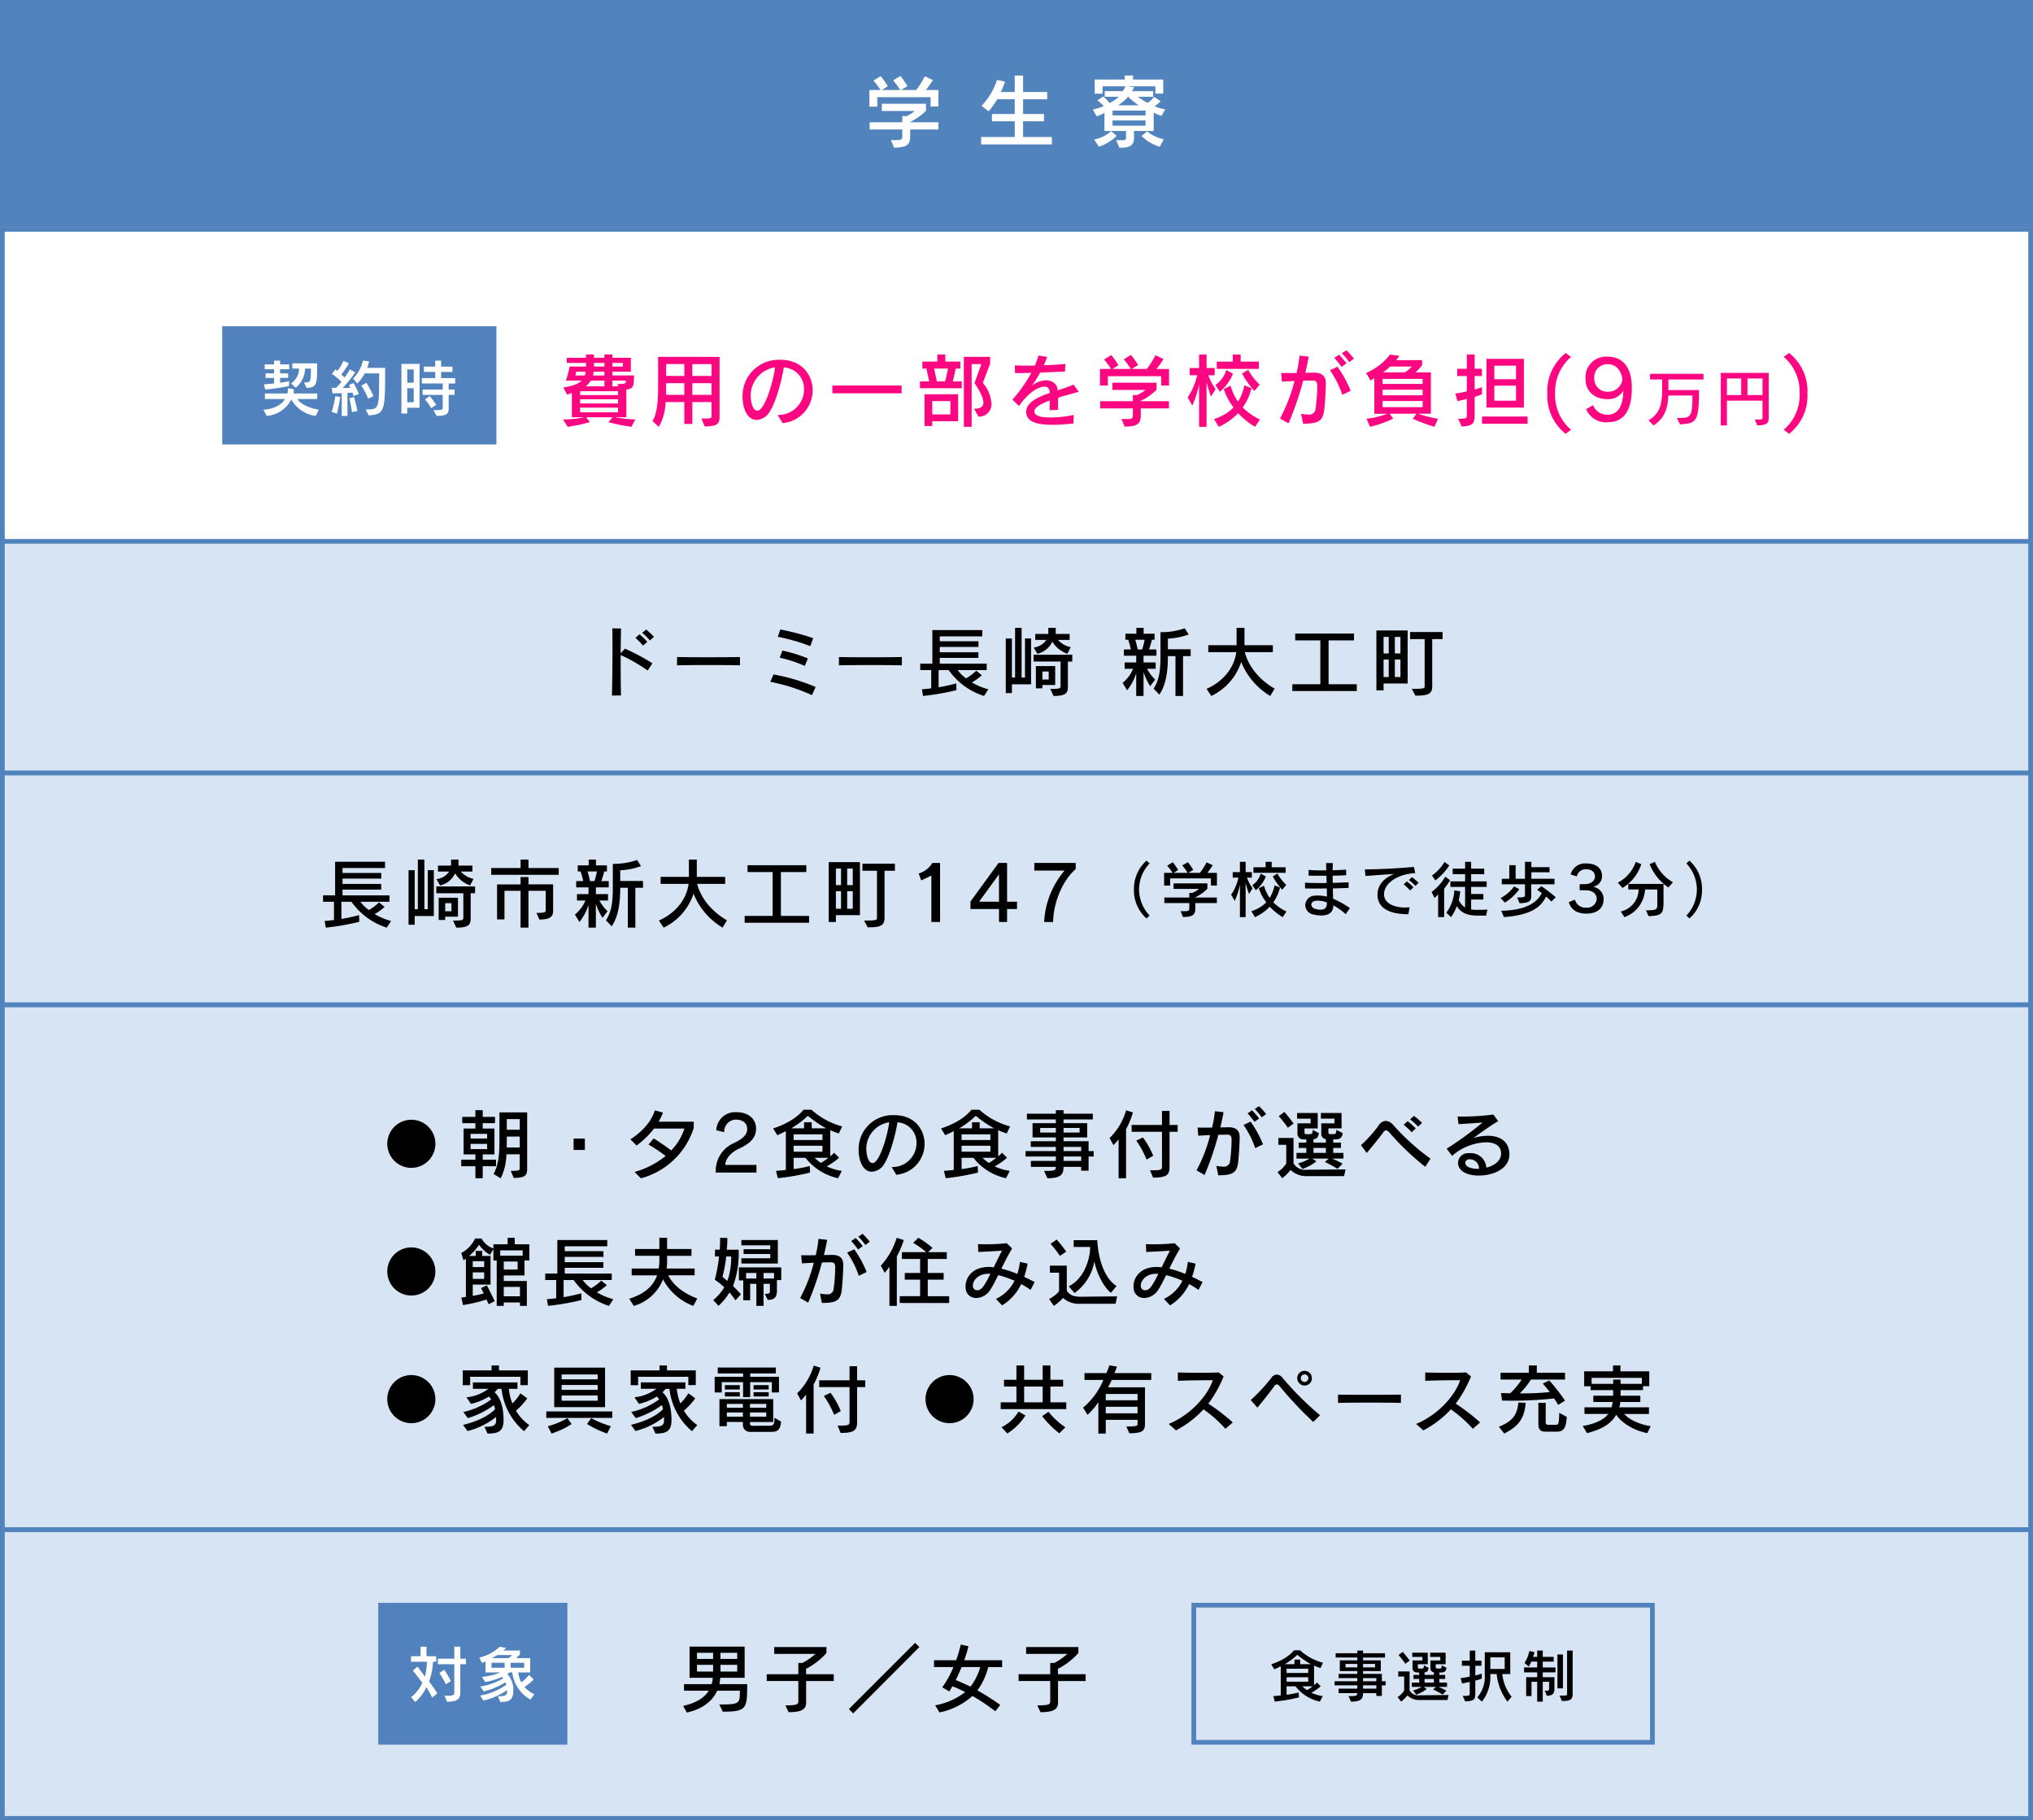
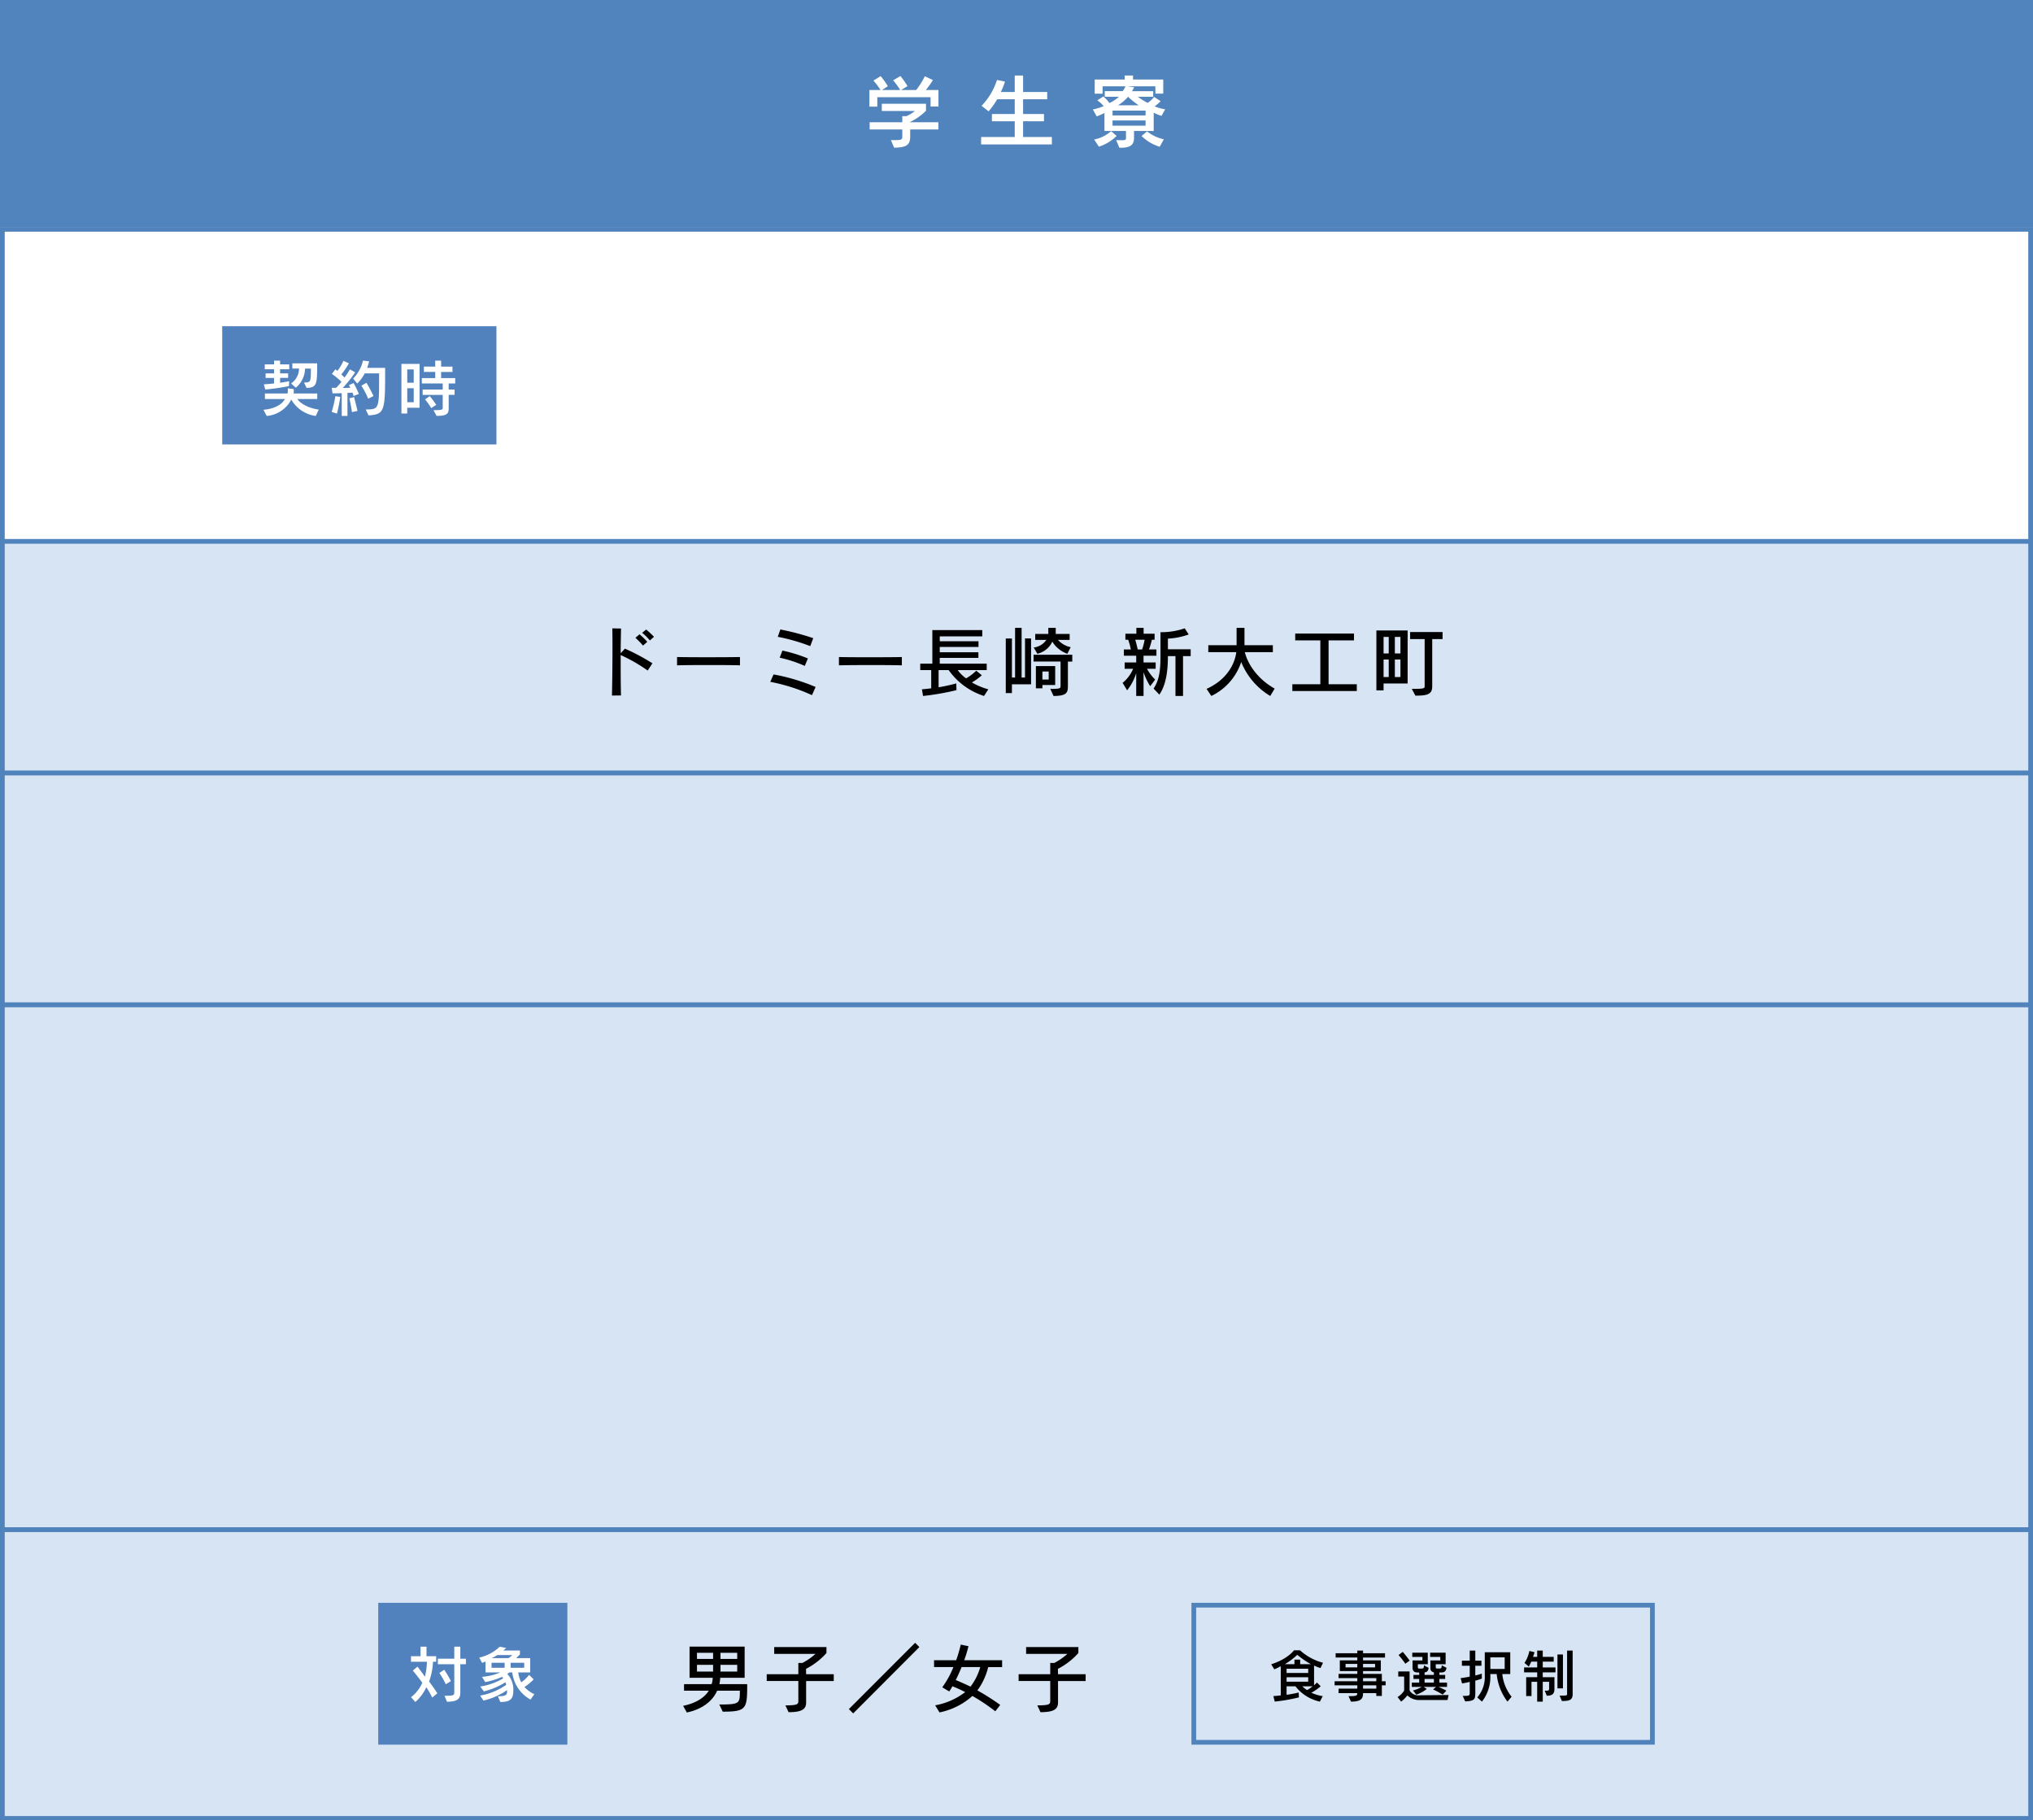
<svg xmlns="http://www.w3.org/2000/svg" width="430" height="385" viewBox="0 0 430 385">
  <rect x="0" y="0" width="430" height="385" fill="#333333" stroke="none" />
  <defs>
    <clipPath id="clip-Gakusei_sp_ol">
      <rect width="430" height="385" />
    </clipPath>
  </defs>
  <g id="Gakusei_sp_ol" clip-path="url(#clip-Gakusei_sp_ol)">
    <rect width="430" height="385" fill="#fff" />
    <g id="グループ_121" data-name="グループ 121">
      <g id="パス_2953" data-name="パス 2953" transform="translate(0 323)" fill="#d7e4f4">
        <path d="M 429.5 61.602 L 0.5 61.602 L 0.5 0.5 L 429.5 0.5 L 429.5 61.602 Z" stroke="none" />
        <path d="M 1 1 L 1 61.102 L 429 61.102 L 429 1 L 1 1 M 0 3.814697265625e-06 L 430 3.814697265625e-06 L 430 62.102 L 0 62.102 L 0 3.814697265625e-06 Z" stroke="none" fill="#5083bc" />
      </g>
      <g id="パス_2952" data-name="パス 2952" transform="translate(0 212)" fill="#d7e4f4">
        <path d="M 429.5 111.515 L 0.5 111.515 L 0.5 0.5 L 429.5 0.5 L 429.5 111.515 Z" stroke="none" />
        <path d="M 1 1 L 1 111.015 L 429 111.015 L 429 1 L 1 1 M 0 -2.288818359375e-05 L 430 -2.288818359375e-05 L 430 112.015 L 0 112.015 L 0 -2.288818359375e-05 Z" stroke="none" fill="#5083bc" />
      </g>
      <g id="パス_2948" data-name="パス 2948" transform="translate(0 48)" fill="#fff">
        <path d="M 429.5 66.756 L 0.5 66.756 L 0.5 0.5 L 429.5 0.5 L 429.5 66.756 Z" stroke="none" />
        <path d="M 1 1 L 1 66.256 L 429 66.256 L 429 1 L 1 1 M 0 7.62939453125e-06 L 430 7.62939453125e-06 L 430 67.256 L 0 67.256 L 0 7.62939453125e-06 Z" stroke="none" fill="#5083bc" />
      </g>
      <path id="パス_3064" data-name="パス 3064" d="M0,0H430V49H0Z" transform="translate(0 -1)" fill="#5183bc" />
      <g id="パス_2949" data-name="パス 2949" transform="translate(0 114)" fill="#d7e4f4">
        <path d="M 429.5 49.5 L 0.5 49.5 L 0.5 0.5 L 429.5 0.5 L 429.5 49.5 Z" stroke="none" />
        <path d="M 1 1 L 1 49 L 429 49 L 429 1 L 1 1 M 0 0 L 430 0 L 430 50 L 0 50 L 0 0 Z" stroke="none" fill="#5083bc" />
      </g>
      <g id="パス_2951" data-name="パス 2951" transform="translate(0 163)" fill="#d7e4f4">
        <path d="M 429.5 49.5 L 0.5 49.5 L 0.5 0.5 L 429.5 0.5 L 429.5 49.5 Z" stroke="none" />
        <path d="M 1 1 L 1 49 L 429 49 L 429 1 L 1 1 M 0 0 L 430 0 L 430 50 L 0 50 L 0 0 Z" stroke="none" fill="#5083bc" />
      </g>
-       <path id="パス_3068" data-name="パス 3068" d="M-50.843.65a8.121,8.121,0,0,1-2.236-5.512,8.071,8.071,0,0,1,2.236-5.525l-.663-.585a7.977,7.977,0,0,0-2.652,6.11,7.9,7.9,0,0,0,2.652,6.11Zm14.235-6.357V-8.385h-2.041A12.9,12.9,0,0,0-37.5-10l-1.313-.611a13.3,13.3,0,0,1-1.391,2.223h-2.457l1.053-.624a14.146,14.146,0,0,0-1.144-1.638l-1.183.7A11.205,11.205,0,0,1-42.8-8.385h-2.951L-44.8-9a14.091,14.091,0,0,0-1.157-1.638l-1.17.728a13.01,13.01,0,0,1,1.144,1.521h-1.794v2.691H-46.5V-7.215h8.619v1.508ZM-36.621-2v-1.17H-41.2v-.039a9.11,9.11,0,0,0,2.574-1.82V-6.162h-7.15v1.17H-40.4a7.024,7.024,0,0,1-1.365.832h-.689v.988h-5.278V-2h5.278v1.2c0,.468-.3.52-1,.52H-44.3l.52,1.235c1.586-.052,2.6-.182,2.6-1.755V-2Zm14.547-6.4v-1.17h-2.951v-1.157H-26.3v1.157h-2.587V-8.4Zm.13,2.561a10.173,10.173,0,0,1-1.859-2.4l-1,.6a14.6,14.6,0,0,0,2,2.821Zm-6.435,1.131A7.374,7.374,0,0,0-26.26-7.618l-1.092-.611A4.386,4.386,0,0,1-29.12-5.785ZM-30.537.975V-6.279a20.158,20.158,0,0,0,.715,2.353l.754-1.2a8.743,8.743,0,0,1-1.183-2.249h1.027v-1.17h-1.313v-2.184h-1.209v2.184h-1.521v1.17h1.2A9.893,9.893,0,0,1-33.6-3.77l.767,1.313a17.851,17.851,0,0,0,1.092-3.419V.975Zm8.632-1.183a9.813,9.813,0,0,1-2.782-1.95,8.79,8.79,0,0,0,1.417-3.12l-1.157-.468a7.439,7.439,0,0,1-1.027,2.652,8.9,8.9,0,0,1-1.2-2.574l-1.1.52a9.776,9.776,0,0,0,1.586,2.99A7.59,7.59,0,0,1-29.328-.286l.754,1.261a9.923,9.923,0,0,0,3.146-2.21A11.848,11.848,0,0,0-22.7.975ZM-8.476-.923a18.929,18.929,0,0,0-3.562-2c-.013-.676-.039-1.417-.052-2.171,1.235-.026,2.392-.065,3.341-.117L-8.762-6.4c-.975.052-2.145.1-3.354.13,0-.52-.013-1.04-.013-1.521,1.027-.013,2.015-.052,2.86-.091l-.013-1.183c-.806.052-1.794.1-2.847.13,0-.559.013-1.079.039-1.521h-1.43c.013.494.026,1.04.026,1.547h-.65c-1.1,0-2.184-.026-3.081-.091l.013,1.209c1.053.013,2.392.013,3.757.013.013.559.039,1.131.052,1.534-.429.013-.858.013-1.287.013-1.209,0-2.353-.026-3.289-.078l.013,1.222c.728.013,1.586.013,2.509.013.676,0,1.378,0,2.08-.013.026.611.039,1.2.039,1.729a7.853,7.853,0,0,0-1.872-.234,5.653,5.653,0,0,0-.663.026,2.074,2.074,0,0,0-2.054,2A2.07,2.07,0,0,0-16.146.429a8,8,0,0,0,1.6.2c1.469,0,2.561-.585,2.561-2.119v-.026A13,13,0,0,1-9.373.351Zm-4.862-1.209a2.828,2.828,0,0,0-.013.325C-13.377-1-13.845-.6-14.69-.6c-.351,0-1.95-.078-1.95-1.079,0-.156.052-.832,1.352-.832A5.746,5.746,0,0,1-13.338-2.132ZM6.045-6.279a12.441,12.441,0,0,0-1.391-1.2l-.663.6A11.684,11.684,0,0,1,5.369-5.629ZM4.966-5.33a12.835,12.835,0,0,0-1.4-1.248l-.676.624A13,13,0,0,1,4.264-4.667ZM4.147-1.105c-.325.026-.65.052-.962.052-1.885,0-4.446-.663-4.446-2.808,0-2.34,2.873-4.277,6.6-4.472L5.057-9.646c-2.678.26-7.423.52-9.815.52H-5.33l.143,1.4c1.521-.117,4.108-.3,6.123-.429-2.236.78-3.588,2.457-3.588,4.342,0,3.874,4.5,4.173,6.539,4.173ZM9.581-6.786a12.09,12.09,0,0,0,2.951-3.172l-1-.741A9.321,9.321,0,0,1,8.879-7.826ZM20.345.65,20.6-.624s-1.261.065-2.054.065A8.482,8.482,0,0,1,17.16-.65V-2.743h2.587v-1.17H17.16V-5.421h3.289v-1.17H17.16V-8.112h2.769v-1.17H17.16v-1.443H15.886v1.443H13.26v1.17h2.626v1.521H12.779v1.17h3.107v4.342a3.5,3.5,0,0,1-1.339-1.547,15.527,15.527,0,0,0,.312-1.846L13.6-4.693A8.528,8.528,0,0,1,11.908.052l1.014.923a10.5,10.5,0,0,0,1.209-2.314C14.95-.1,16.055.65,18.551.65ZM11.453.975V-5.044A14.99,14.99,0,0,0,12.7-6.838l-1.014-.741A10.6,10.6,0,0,1,8.8-4.355l.6,1.261a5.012,5.012,0,0,0,.78-.741V.975ZM34.788-5.967v-1.17H29.9V-8.515h3.848V-9.594H29.9v-1.131H28.548v3.588H26.572V-10.01H25.233v2.873H23.647v1.17h4.9v2.2c0,.494-.078.585-1.651.585l.52,1.222c1.911-.078,2.457-.351,2.457-1.573V-5.967ZM24.3-2.093A10.6,10.6,0,0,0,27.352-4.94l-1.1-.585A8.449,8.449,0,0,1,23.4-3.055ZM35.061-3.224a30.427,30.427,0,0,0-3.055-2.353l-.9.793a9.285,9.285,0,0,1,.988.676C31.265-2.444,29.3-.507,23.53-.364L24.1.962c6.591-.468,8.034-2.678,8.918-4.329a13.531,13.531,0,0,1,1.118,1.053Zm6.318-1.482c1.508,0,2.34.767,2.34,1.846a2.019,2.019,0,0,1-2.262,1.833,2.271,2.271,0,0,1-2.34-1.69l-1.3.507c.4,1.5,1.664,2.444,3.666,2.444,2.444,0,3.692-1.2,3.692-3.042a2.6,2.6,0,0,0-2.288-2.639,2.246,2.246,0,0,0,1.95-2.34c0-1.573-1.274-2.587-3.263-2.587a3.149,3.149,0,0,0-3.367,2.327l1.313.4a1.89,1.89,0,0,1,2-1.495c1.079,0,1.833.559,1.833,1.547,0,.936-.949,1.6-2.145,1.6H40.118v1.287ZM59.852-6.4a8.808,8.808,0,0,1-3.822-4.316l-1.118.494a10.873,10.873,0,0,0,3.965,4.927ZM49.166-5.2a9.079,9.079,0,0,0,3.978-5.018l-1.17-.494a7.744,7.744,0,0,1-3.783,4.394ZM54.678.767c3.029-.078,3.172-.689,3.172-3.2V-6.045H50.4v1.17h2.184a4.83,4.83,0,0,1-3.77,4.654l.767,1.2a6.6,6.6,0,0,0,4.368-5.85h2.587v3.081c0,1.1-.013,1.326-2.392,1.326Zm8.658.481a7.853,7.853,0,0,0,2.652-6.11,7.933,7.933,0,0,0-2.652-6.11l-.65.585a8.12,8.12,0,0,1,2.223,5.525A8.109,8.109,0,0,1,62.686.65Z" transform="translate(294 193)" />
-       <path id="パス_3069" data-name="パス 3069" d="M-65.28-.208a14.077,14.077,0,0,1-3.472-1.456,11.962,11.962,0,0,0,2.1-1.52l-1.184-.96a10.151,10.151,0,0,1-2.144,1.616A7.63,7.63,0,0,1-71.76-4.272h6.144v-1.36h-9.936V-6.848h8.176v-1.2h-8.176v-1.12h8.192v-1.2h-8.192v-1.04h8.992v-1.328H-77.12v7.1h-2.56v1.36h2.32V-.416c-1.088.144-1.968.208-1.968.208l.24,1.408A53.547,53.547,0,0,0-72.016-.032l-.032-1.424a36.359,36.359,0,0,1-3.744.816V-4.272h2.128A14.585,14.585,0,0,0-66.192,1.2ZM-47.856-9.12a4.946,4.946,0,0,1-2.688-1.536h2.464V-11.92h-2.944V-13.2h-1.568v1.28H-55.36v1.264h2.352a3.707,3.707,0,0,1-2.672,1.6l.768,1.328a4.65,4.65,0,0,0,3.168-2.56,6.068,6.068,0,0,0,3.184,2.56ZM-56.24-1.264v-9.7h-1.28V-2.7h-.72V-13.2h-1.376V-2.7h-.672V-10.96h-1.3V.592h1.3V-1.264ZM-51.488,1.2c2.928,0,3.04-.816,3.04-2.176v-5.1h.928V-7.52h-8.192v1.44H-50v5.1c0,.56,0,.688-2.176.688Zm.352-2.32v-4h-4.08v4.7h1.376v-.7Zm-1.376-1.152H-53.84v-1.7h1.328Zm22.688-7.7v-1.44h-6.4V-13.2h-1.664v1.792H-44.1v1.44Zm-4.1,9.456c2.5,0,2.912-.72,2.912-1.936v-5.5h-5.216V-9.5h-1.664v1.552h-4.976V-.544H-41.3V-6.592h3.408V1.2h1.664V-6.592h3.648v3.984c0,.56-.032.688-1.952.688ZM-21.968,1.2V-3.824A13.723,13.723,0,0,0-20.56-.864L-19.5-2.272a8.933,8.933,0,0,1-1.728-2.272h1.824V-5.888h-2.56V-7.312h2.72V-8.64h-1.568a17.322,17.322,0,0,0,.608-2.048h.576v-1.28h-2.32V-13.2h-1.536v1.232h-2.32v1.28h.592a14.276,14.276,0,0,1,.56,2.048h-1.472v1.328h2.608v1.424h-2.448v1.344h1.792A7.635,7.635,0,0,1-26.4-1.568L-25.44,0a11.191,11.191,0,0,0,1.92-3.616V1.2Zm8.352,0V-7.232H-12v-1.44h-4.816v-2.256a15.238,15.238,0,0,0,4.4-.88l-.848-1.3a15.056,15.056,0,0,1-5.12.816v4.752c0,3.184-.192,5.232-1.456,7.184L-18.624.912c1.392-2.016,1.808-4.9,1.808-8.144h1.6V1.2ZM-23.2-8.64c-.16-.736-.368-1.584-.528-2.048h1.984a13.866,13.866,0,0,1-.528,2.048ZM5.76-.352c-5.44-3.12-6.3-7.712-6.3-7.712h5.92V-9.536h-6V-13.2H-2.288v3.664H-8.272v1.472h5.92C-2.64-5.712-4.224-2.288-8.64-.3l1.008,1.5a12.193,12.193,0,0,0,6.32-7.184A14.805,14.805,0,0,0,4.832,1.2ZM23.136.16V-1.28H17.168v-9.28h5.376V-12H10.112v1.44h5.312v9.28H9.5V.16Zm10.752-1.6V-12.656H27.28V.016H28.8V-1.44Zm1.648,2.576c2.48-.016,3.552-.24,3.552-1.968v-10H41.28V-12.32H34.416v1.488h3.072v10c0,.448-.208.528-2.72.528ZM32.368-7.792H31.184v-3.5h1.184Zm-2.48,0H28.8v-3.5h1.088ZM32.368-2.8H31.184V-6.512h1.184Zm-2.48,0H28.8V-6.512h1.088ZM50.832,0V-12.48H49.2a5.018,5.018,0,0,1-2.88,2.224l.528,1.472,2.144-1.024V0ZM65.008,0V-2.736h2.1V-4.288h-2.1V-12.48H63.2L57.264-4.32v1.584H63.3V0ZM63.3-4.288H59.088L63.3-10.08Zm11.44,4.3c.032-3.376,1.52-8.3,4.784-11.216v-1.28H70.768v1.616h6.4A18.07,18.07,0,0,0,72.848.016Z" transform="translate(148 195)" />
      <path id="パス_3071" data-name="パス 3071" d="M-76.68-11.312a16.838,16.838,0,0,0-1.648-1.536l-.848.688a12.006,12.006,0,0,1,1.632,1.616Zm-1.408,1.056a15.418,15.418,0,0,0-1.648-1.584l-.864.736A17.206,17.206,0,0,1-79-9.456ZM-83.656,1.088C-83.7-.592-83.72-2.944-83.72-5.3v-2.16a34.947,34.947,0,0,1,5.712,3.28L-77-5.712a45.033,45.033,0,0,0-5.824-3.1l-.9.976c.016-2.032.048-3.9.08-5.232l-1.84-.032c.016,1.024.032,2.352.032,3.808,0,3.5-.048,7.776-.112,10.4ZM-58.488-7.04c-1.12.032-4.144.048-7.1.048-2.576,0-5.072-.016-6.208-.048v1.76c1.472-.048,4.1-.064,6.7-.064s5.2.016,6.608.064Zm15.5-3.984a53.239,53.239,0,0,0-6.96-1.84l-.544,1.552a40.347,40.347,0,0,1,6.864,1.968ZM-44.12-6.736A31.386,31.386,0,0,0-49.512-8.4l-.576,1.5a27.759,27.759,0,0,1,5.312,1.744ZM-42.488-.7a41.829,41.829,0,0,0-8.9-2.656l-.688,1.568a38.465,38.465,0,0,1,8.816,2.816Zm18.24-6.336c-1.12.032-4.144.048-7.1.048-2.576,0-5.072-.016-6.208-.048v1.76c1.472-.048,4.1-.064,6.7-.064s5.2.016,6.608.064ZM-5.96-.208A14.076,14.076,0,0,1-9.432-1.664a11.962,11.962,0,0,0,2.1-1.52l-1.184-.96a10.151,10.151,0,0,1-2.144,1.616A7.63,7.63,0,0,1-12.44-4.272H-6.3v-1.36h-9.936V-6.848h8.176v-1.2h-8.176v-1.12H-8.04v-1.2h-8.192v-1.04H-7.24v-1.328H-17.8v7.1h-2.56v1.36h2.32V-.416c-1.088.144-1.968.208-1.968.208l.24,1.408A53.547,53.547,0,0,0-12.7-.032l-.032-1.424a36.359,36.359,0,0,1-3.744.816V-4.272h2.128A14.585,14.585,0,0,0-6.872,1.2ZM11.464-9.12a4.946,4.946,0,0,1-2.688-1.536H11.24V-11.92H8.3V-13.2H6.728v1.28H3.96v1.264H6.312a3.707,3.707,0,0,1-2.672,1.6l.768,1.328a4.65,4.65,0,0,0,3.168-2.56,6.068,6.068,0,0,0,3.184,2.56ZM3.08-1.264v-9.7H1.8V-2.7H1.08V-13.2H-.3V-2.7H-.968V-10.96h-1.3V.592h1.3V-1.264ZM7.832,1.2c2.928,0,3.04-.816,3.04-2.176v-5.1H11.8V-7.52H3.608v1.44H9.32v5.1c0,.56,0,.688-2.176.688Zm.352-2.32v-4H4.1v4.7H5.48v-.7ZM6.808-2.272H5.48v-1.7H6.808ZM26.872,1.2V-3.824A13.723,13.723,0,0,0,28.28-.864l1.056-1.408a8.933,8.933,0,0,1-1.728-2.272h1.824V-5.888h-2.56V-7.312h2.72V-8.64H28.024a17.322,17.322,0,0,0,.608-2.048h.576v-1.28h-2.32V-13.2H25.352v1.232h-2.32v1.28h.592a14.276,14.276,0,0,1,.56,2.048H22.712v1.328H25.32v1.424H22.872v1.344h1.792A7.635,7.635,0,0,1,22.44-1.568L23.4,0a11.191,11.191,0,0,0,1.92-3.616V1.2Zm8.352,0V-7.232H36.84v-1.44H32.024v-2.256a15.238,15.238,0,0,0,4.4-.88l-.848-1.3a15.056,15.056,0,0,1-5.12.816v4.752c0,3.184-.192,5.232-1.456,7.184L30.216.912c1.392-2.016,1.808-4.9,1.808-8.144h1.6V1.2ZM25.64-8.64c-.16-.736-.368-1.584-.528-2.048H27.1a13.866,13.866,0,0,1-.528,2.048ZM54.6-.352c-5.44-3.12-6.3-7.712-6.3-7.712h5.92V-9.536h-6V-13.2H46.552v3.664H40.568v1.472h5.92C46.2-5.712,44.616-2.288,40.2-.3l1.008,1.5a12.193,12.193,0,0,0,6.32-7.184A14.805,14.805,0,0,0,53.672,1.2ZM71.976.16V-1.28H66.008v-9.28h5.376V-12H58.952v1.44h5.312v9.28h-5.92V.16Zm10.752-1.6V-12.656H76.12V.016h1.52V-1.44Zm1.648,2.576c2.48-.016,3.552-.24,3.552-1.968v-10H90.12V-12.32H83.256v1.488h3.072v10c0,.448-.208.528-2.72.528ZM81.208-7.792H80.024v-3.5h1.184Zm-2.48,0H77.64v-3.5h1.088ZM81.208-2.8H80.024V-6.512h1.184Zm-2.48,0H77.64V-6.512h1.088Z" transform="translate(215 146)" />
      <path id="パス_3065" data-name="パス 3065" d="M0,0H58V25H0Z" transform="translate(47 69)" fill="#5182bd" />
      <path id="パス_3066" data-name="パス 3066" d="M-14.846-6.383c-.65.156-1.287.247-1.911.338V-7.072h1.7v-.962h-1.7V-8.9h1.937V-9.932h-1.937v-.793h-1.274v.793h-1.976V-8.9h1.976v.871h-1.794v.962h1.794V-5.9c-1.261.143-2.158.182-2.158.182l.286,1.105a46.171,46.171,0,0,0,5.018-.728Zm3.692,1.43c2.132-.065,2.236-.793,2.236-4.654v-.546H-14.17v1.105h1.417A3.769,3.769,0,0,1-14.443-5.9l1.014.9a5.4,5.4,0,0,0,1.95-4.043h1.235c0,2.886-.039,2.925-1.456,2.951ZM-8.58-.364c-2.561-.377-4.095-1.521-4.511-2.236H-8.9V-3.77H-13.9a2.636,2.636,0,0,0,.039-.546c0-.221-.013-.39-.013-.39l-1.261-.169a2.619,2.619,0,0,1,.026.39,2.912,2.912,0,0,1-.091.715h-4.771V-2.6h4.238C-16.3-1.547-17.862-.507-20.28-.338l.689,1.313a6.43,6.43,0,0,0,5.2-3.471A7.027,7.027,0,0,0-9.217.975ZM1.95.858C5.447.624,5.46-.052,5.46-9.2h-3.8a12.514,12.514,0,0,0,.416-1.378L.767-10.725a7.709,7.709,0,0,1-2.08,3.783l.858,1.066a8.232,8.232,0,0,0,1.6-2.158H4.186V-7.1c0,6.7-.065,6.656-2.834,6.708ZM-2.509.975V-3.9c.325-.013.819-.039,1.066-.065a4.918,4.918,0,0,1,.221.728L-.1-3.679a22.258,22.258,0,0,0-1.105-2.3l-1,.429s.2.338.3.559c-.351.026-1.222.052-1.612.052A25.626,25.626,0,0,0-.871-8.255L-2-8.879A13.958,13.958,0,0,1-3.133-7.15c-.182-.195-.429-.429-.676-.65A18.214,18.214,0,0,0-2.2-10.153l-1.157-.533A10.267,10.267,0,0,1-4.641-8.554c-.13-.117-.273-.221-.416-.338l-.741.975A15.3,15.3,0,0,1-3.77-6.24c-.351.429-.728.845-1.144,1.274-.559,0-.923-.013-.923-.013l.169,1.17s.9,0,1.95-.026V.975ZM3-3.237A27.6,27.6,0,0,0,1.508-6.032l-1.079.6A15.521,15.521,0,0,1,1.872-2.665ZM-.377-.091S-.7-1.43-1.105-3.016l-1,.26C-1.755-1.3-1.56.169-1.56.169ZM-4.732.481a30.589,30.589,0,0,0,.7-3.536L-5.07-3.2A23.033,23.033,0,0,1-5.85.117ZM16.341.962c2.145,0,2.561-.429,2.561-1.6V-3.484H20.15V-4.615H18.9V-5.9H20.28V-7.033H17.3v-1.3h2.4V-9.464H17.3v-1.261H16.055v1.261H13.65v1.131h2.405v1.3H13.221V-5.9h4.42v1.287H13.39v1.131h4.251V-.676c0,.325-.26.429-1.95.429ZM12.74-.754v-9.282H8.905V.455H10.14V-.754Zm3.536-.624a19.745,19.745,0,0,0-1.391-1.846l-.988.7A12.814,12.814,0,0,1,15.21-.676Zm-4.771-4.68H10.14V-8.866h1.365Zm0,4.134H10.14V-4.888h1.365Z" transform="translate(76 87)" fill="#fff" />
-       <path id="パス_3067" data-name="パス 3067" d="M-116.6-.272a34.246,34.246,0,0,1-4.369-.476h2.448V-6.63c1.326-.136,1.615-.374,1.615-2.958h-4.573v-.8h3.91v-2.941h-3.91v-.7h-1.683v.7h-2.21v-.7h-1.683v.7h-4.063v1.088h4.08v.765h-3.485a17.771,17.771,0,0,1-.8,2.975h3.366c-.629.612-1.751,1.122-3.876,1.462l.765,1.513c.323-.1.663-.221,1.02-.374V-.748h2.6a20.144,20.144,0,0,1-4.454.459l.969,1.564a32.93,32.93,0,0,0,4.709-1l-.816-1.02h5.627l-.9,1.037a42.258,42.258,0,0,0,4.828.986Zm-2.652-11.2h-2.227v-.765h2.227Zm-3.91,0h-2.21v-.765h2.21Zm0,1.887h-2.414a3.641,3.641,0,0,0,.119-.8h2.295Zm-3.978-.8a2.565,2.565,0,0,1-.187.8h-1.989a7.43,7.43,0,0,0,.2-.8Zm8.551,1.955c0,.459-.051.663-1.853.663l.272.476h-1.309V-8.5h2.89Zm-4.573,1.139h-3.961A4.2,4.2,0,0,0-126.035-8.5h2.873Zm2.89,1.853H-128.3v-.816h8.024Zm0,1.768H-128.3v-.884h8.024Zm0,1.87H-128.3v-.986h8.024Zm18.309,2.992c2.805,0,3.162-.68,3.162-2.057V-13.515l-13.005-.017V-7.31c0,1.955-.034,5.644-1.19,7.361l1.343,1.241a11.6,11.6,0,0,0,1.445-5.253h3.944V.663h1.7V-3.961h4.063V-.935c0,.272-.051.459-1.326.459-.221,0-.493,0-.816-.017Zm-4.3-10.676h-3.842V-12h3.842Zm5.763,0h-4.063v-2.5h4.063Zm0,3.995h-4.063V-7.956h4.063Zm-5.763,0h-3.859c0-.8.017-2.465.017-2.465h3.842ZM-85.473.493a6.969,6.969,0,0,0,6.358-6.936c0-3.281-2.3-6.46-6.817-6.46h-.323a7.627,7.627,0,0,0-7.684,7.888c0,2.091.833,4.828,2.992,4.828a3.426,3.426,0,0,0,2.72-1.7c1.258-1.87,2.55-6.426,3.009-9.4a4.54,4.54,0,0,1,4.284,4.641,5.41,5.41,0,0,1-5.593,5.406Zm-1.6-11.8c-.34,2.839-2.142,9.163-3.74,9.163-1.241,0-1.411-2.771-1.411-3.06A6.056,6.056,0,0,1-87.071-11.305ZM-60.3-5.814V-7.463H-74.95v1.649ZM-47.58-6.885V-8.33h-1.887c.255-1.02.493-2.125.595-2.72h1v-1.479h-3.179v-1.5h-1.683v1.5H-55.91v1.479h.85l.6,2.72H-56.42v1.445Zm2.091,8.16v-13.26h2.057l-1.445,4.012c1.36,2.023,1.87,3.3,1.87,4.114,0,1.088-.918,1.309-1.972,1.309l.935,1.666a2.606,2.606,0,0,0,2.737-2.8,7.418,7.418,0,0,0-1.819-4.352l1.547-4.029v-1.462h-5.559V1.275ZM-48.345.1V-5.61h-7.106V1.105h1.632V.1ZM-52.833-8.33l-.6-2.72H-50.5a26.06,26.06,0,0,1-.612,2.72Zm2.856,6.987h-3.842V-4.165h3.842Zm26.095.1A24.29,24.29,0,0,1-28.829-.7c-.9,0-3.4-.034-3.4-1.258,0-.884,1.394-1.649,3.264-2.329-.017.68-.017,1.326-.017,2.057l1.8-.085c-.034-.986-.034-1.836-.034-2.567,1.462-.459,3.009-.867,4.386-1.258l-1.105-1.5c-1.037.442-2.21.816-3.366,1.19a2.054,2.054,0,0,0-1.173-1.836A3.116,3.116,0,0,0-29.8-8.568a5.2,5.2,0,0,0-2.924,1.122A24.728,24.728,0,0,0-30.988-10.2c1.87-.068,3.638-.153,5.253-.221l.085-1.615c-1.173.136-2.89.238-4.573.289.289-.629.527-1.241.714-1.768l-1.853-.289a15.884,15.884,0,0,1-.748,2.125c-.544,0-1.071.017-1.581.017-1.02,0-1.938-.017-2.669-.068l.051,1.649c1.156,0,2.448-.034,3.451-.068A30.663,30.663,0,0,1-36.87-4.471l1.411,1.343c2.023-2.958,4.182-4.1,5.372-4.1.867,0,1.088.612,1.139,1.326-2.72.952-5,2.057-5,4.012,0,1.581,1.207,2.737,5.559,2.737,1.5,0,3.06-.136,4.437-.272ZM-3.737-7.463v-3.5H-6.406a16.872,16.872,0,0,0,1.5-2.108l-1.717-.8a17.391,17.391,0,0,1-1.819,2.907h-3.213l1.377-.816a18.5,18.5,0,0,0-1.5-2.142l-1.547.918a14.653,14.653,0,0,1,1.5,2.04h-3.859l1.241-.8a18.427,18.427,0,0,0-1.513-2.142l-1.53.952a17.014,17.014,0,0,1,1.5,1.989H-18.34v3.519h1.666V-9.435H-5.4v1.972Zm-.017,4.845v-1.53H-9.738V-4.2a11.914,11.914,0,0,0,3.366-2.38V-8.058h-9.35v1.53H-8.7A9.185,9.185,0,0,1-10.486-5.44h-.9v1.292h-6.9v1.53h6.9v1.564c0,.612-.391.68-1.309.68h-1.1l.68,1.615c2.074-.068,3.4-.238,3.4-2.295V-2.618Zm19.023-8.364v-1.53H11.41v-1.513H9.744v1.513H6.361v1.53Zm.17,3.349a13.3,13.3,0,0,1-2.431-3.145L11.7-10a19.093,19.093,0,0,0,2.618,3.689ZM7.024-6.154A9.643,9.643,0,0,0,9.795-9.962l-1.428-.8a5.735,5.735,0,0,1-2.312,3.2ZM4.2,1.275V-8.211a26.361,26.361,0,0,0,.935,3.077L6.123-6.7A11.433,11.433,0,0,1,4.576-9.639H5.919v-1.53H4.2v-2.856H2.621v2.856H.632v1.53H2.2A12.937,12.937,0,0,1,.19-4.93l1,1.717A23.343,23.343,0,0,0,2.621-7.684V1.275ZM15.49-.272a12.833,12.833,0,0,1-3.638-2.55A11.494,11.494,0,0,0,13.7-6.9l-1.513-.612a9.727,9.727,0,0,1-1.343,3.468A11.644,11.644,0,0,1,9.285-7.412l-1.445.68a12.783,12.783,0,0,0,2.074,3.91A9.925,9.925,0,0,1,5.783-.374l.986,1.649a12.976,12.976,0,0,0,4.114-2.89,15.494,15.494,0,0,0,3.57,2.89ZM35.38-13.141a17.41,17.41,0,0,0-1.6-1.785l-.969.646a14.211,14.211,0,0,1,1.581,1.87Zm-1.581.986a16.49,16.49,0,0,0-1.6-1.836l-.986.7a18.041,18.041,0,0,1,1.547,1.9Zm.884,5.814a25.081,25.081,0,0,0-2.788-5.1l-1.6.748a20.473,20.473,0,0,1,2.618,5.2ZM24.619.612c3.23,0,4.182-.544,4.471-2.924.119-1.037.34-3.927.34-5.661,0-1.7-1.071-2.21-2.5-2.21h-.068c-.442.017-1.071.017-1.785.034.306-1.224.561-2.4.731-3.417l-1.938-.221a30.829,30.829,0,0,1-.629,3.672c-.714.017-1.411.017-2.057.017-.459,0-.867,0-1.207-.017l.153,1.836c.8-.051,1.751-.1,2.669-.136A34.441,34.441,0,0,1,19.74-.493l1.8,1.037a65.379,65.379,0,0,0,3.094-9.027c.833-.017,1.513-.034,1.853-.034.765,0,1.088.153,1.122,1.037v.323a35.062,35.062,0,0,1-.34,4.505,1.338,1.338,0,0,1-1.547,1.326,11.573,11.573,0,0,1-1.53-.153ZM53.145-.408a29.088,29.088,0,0,1-4.2-1.088h2.7v-8.755H48.4a15.177,15.177,0,0,0,1.394-1.5v-1.071H44.305a9.767,9.767,0,0,0,.68-.918L43-14.008a12.621,12.621,0,0,1-5.066,3.893l.952,1.6s.323-.17.8-.476v7.5h2.737A17.267,17.267,0,0,1,38.032-.442l.748,1.717a24.3,24.3,0,0,0,4.9-1.734L42.911-1.5h5.712L47.807-.442A38.586,38.586,0,0,0,52.4,1.275ZM47.6-11.475a7.143,7.143,0,0,1-1.428,1.224H41.551a14.11,14.11,0,0,0,1.479-1.224ZM49.9-7.8H41.432V-8.857H49.9Zm0,2.4H41.432V-6.579H49.9Zm0,2.516H41.432V-4.182H49.9Zm21.42.085v-10.3H63.4v10.3ZM58.16,1.207C60.744,1.071,60.9.459,60.9-1.411V-5.049a11.759,11.759,0,0,0,1.564-.578v-1.5a11.751,11.751,0,0,1-1.564.51V-9.469h1.547V-11H60.9v-3.026H59.248V-11h-2.04v1.53h2.04v3.247c-.714.17-1.5.323-2.431.459l.442,1.6c.765-.153,1.394-.306,1.989-.459V-1.36c0,.867-.034.918-1.836.918ZM72.1.629V-.9H62.461V.629ZM69.652-8.789h-4.59v-2.873h4.59Zm0,4.539h-4.59V-7.429h4.59ZM81.3,1.887A9.517,9.517,0,0,1,77.931-5.78v-.068A9.68,9.68,0,0,1,81.3-13.515l-1.139-.816A10.212,10.212,0,0,0,76.282-5.78a10.18,10.18,0,0,0,3.876,8.534Zm3.179-4.352A4.549,4.549,0,0,0,89.032.306c3.043,0,5.117-1.955,5.117-7.225,0-4.726-2.176-6.647-5.117-6.647a4.35,4.35,0,0,0-4.675,4.692c0,2.975,2.278,4.3,4.607,4.3a3.617,3.617,0,0,0,3.383-1.819c-.051,3.655-1.36,5.1-3.315,5.1a3.143,3.143,0,0,1-3.077-2.023ZM92.16-8.687A3.021,3.021,0,0,1,89.1-6.154a2.723,2.723,0,0,1-2.89-2.822,2.744,2.744,0,0,1,2.856-2.992C90.6-11.968,91.922-10.863,92.16-8.687ZM104.344.754c3.406-.195,4.017-.507,4.017-7.254h-6.474V-8.736h7.423v-1.2H98v1.2h2.561v2.21c0,2.756-.377,4.992-2.886,6.409L98.741.975c2.444-1.508,3.042-3.913,3.12-6.331h5.109c0,4.706-.4,4.758-3.12,4.758h-.182Zm16.328.208c1.872,0,2.431-.377,2.431-1.573v-9.516h-10.14V.975h1.3V-4.264h7.527V-.611c0,.325-.143.338-1.638.338Zm1.118-6.4h-3.185V-8.957h3.185Zm-4.511,0h-3.016V-8.957h3.016Zm10.133,8.188a10.18,10.18,0,0,0,3.876-8.534,10.212,10.212,0,0,0-3.876-8.551l-1.139.816a9.68,9.68,0,0,1,3.366,7.667v.068a9.517,9.517,0,0,1-3.366,7.667Z" transform="translate(251 89)" fill="#fd0681" />
-       <path id="パス_3070" data-name="パス 3070" d="M8-11.168A5.1,5.1,0,0,0,2.912-6.08,5.1,5.1,0,0,0,8-.992,5.1,5.1,0,0,0,13.088-6.08,5.08,5.08,0,0,0,8-11.168ZM25.92-1.344V-2.72H23.1V-3.84h2.48V-9.312H23.1v-1.136H25.7v-1.328H23.1V-13.2H21.552v1.424H18.768v1.328h2.784v1.136h-2.5V-3.84h2.5v1.12H18.56v1.376h2.992V1.2H23.1V-1.344Zm3.744,2.48C32.08,1.088,32.5.672,32.5-.832v-11.9H26.64v5.648c0,2.112,0,5.184-1.248,7.376l1.5.928a11.692,11.692,0,0,0,1.216-5.088h2.816v2.736c0,.7-.016.768-1.9.768ZM30.928-9.056H28.192V-11.3h2.736ZM24.032-7.2h-3.5v-.992h3.5Zm6.9,1.888H28.176c.016-.9.016-2.3.016-2.3h2.736Zm-6.9.352h-3.5v-1.1h3.5ZM44.7-4.784v-2.4H42.32v2.4Zm11.856,6A16.056,16.056,0,0,0,67.728-9.424v-1.328H60.3a11.4,11.4,0,0,0,.928-1.936L59.5-13.152c-1.1,3.728-5.168,6.128-5.168,6.128l1.312,1.3a17.75,17.75,0,0,0,3.68-3.584H65.76a11.854,11.854,0,0,1-2.784,4.624c-1.68-1.264-3.712-2.544-3.712-2.544l-1.1,1.3A37.5,37.5,0,0,1,61.792-3.52,17.972,17.972,0,0,1,55.216-.128ZM80.992,0V-1.616H74.4c.064-1.376,1.264-2.688,2.912-3.44,2.576-1.184,3.6-2.464,3.6-4.224,0-2.016-1.52-3.488-4.192-3.488A3.978,3.978,0,0,0,72.5-8.944l1.68.4A2.52,2.52,0,0,1,76.624-11.2c1.552,0,2.416.8,2.416,2,0,1.072-.768,2-2.8,2.96A6.4,6.4,0,0,0,72.4-.848L72.384,0ZM99.056-.352a11.494,11.494,0,0,1-3.2-.96A13.936,13.936,0,0,0,98.48-3.136L97.424-4.192a7.277,7.277,0,0,1-.816.768V-8.976a12.435,12.435,0,0,0,1.808.7l.72-1.488a15.623,15.623,0,0,1-6.5-3.52h-1.7s-1.616,2.4-6.416,3.952L85.392-7.9a18.586,18.586,0,0,0,1.824-.864V-.56c-1.2.16-2.08.192-2.08.192l.384,1.552A47.478,47.478,0,0,0,92.336,0l-.064-1.376a28.73,28.73,0,0,1-3.408.64V-3.12h2.5a12.007,12.007,0,0,0,6.9,4.32ZM92.688-9.36v-1.28H91.072v1.28h-2.7a19.378,19.378,0,0,0,3.5-2.64,23.706,23.706,0,0,0,3.856,2.64ZM94.96-6.88h-6.1v-1.2h6.1Zm0,2.464h-6.1V-5.68h6.1Zm1.248,1.3A11.444,11.444,0,0,1,94.64-2.048,7.721,7.721,0,0,1,93.3-3.12ZM110.576.464a6.559,6.559,0,0,0,5.984-6.528c0-3.088-2.16-6.08-6.416-6.08h-.3a7.178,7.178,0,0,0-7.232,7.424c0,1.968.784,4.544,2.816,4.544a3.224,3.224,0,0,0,2.56-1.6c1.184-1.76,2.4-6.048,2.832-8.848a4.273,4.273,0,0,1,4.032,4.368,5.091,5.091,0,0,1-5.264,5.088Zm-1.5-11.1c-.32,2.672-2.016,8.624-3.52,8.624-1.168,0-1.328-2.608-1.328-2.88A5.7,5.7,0,0,1,109.072-10.64Zm25.5,10.288a11.494,11.494,0,0,1-3.2-.96A13.936,13.936,0,0,0,134-3.136l-1.056-1.056a7.279,7.279,0,0,1-.816.768V-8.976a12.434,12.434,0,0,0,1.808.7l.72-1.488a15.623,15.623,0,0,1-6.5-3.52h-1.7s-1.616,2.4-6.416,3.952l.864,1.424a18.586,18.586,0,0,0,1.824-.864V-.56c-1.2.16-2.08.192-2.08.192l.384,1.552A47.478,47.478,0,0,0,127.856,0l-.064-1.376a28.73,28.73,0,0,1-3.408.64V-3.12h2.5a12.007,12.007,0,0,0,6.9,4.32ZM128.208-9.36v-1.28h-1.616v1.28h-2.7a19.378,19.378,0,0,0,3.5-2.64,23.706,23.706,0,0,0,3.856,2.64Zm2.272,2.48h-6.1v-1.2h6.1Zm0,2.464h-6.1V-5.68h6.1Zm1.248,1.3a11.443,11.443,0,0,1-1.568,1.072,7.721,7.721,0,0,1-1.344-1.072ZM151.248-.4V-3.392h1.072V-4.544h-1.072v-2.08h-5.3v-.8h5.008v-3.024h-5.008v-.784h6.192v-1.216h-6.192V-13.2H144.32v.752h-6.112v1.216h6.112v.784h-4.928v3.024h4.928v.8h-5.3v1.2h5.3v.88h-6.4v1.152h6.4v.928h-5.28V-1.2h5.28c0,.688-.272.848-1.92.848h-.56l.7,1.552c2.912,0,3.408-.864,3.408-2.4h3.728v.8Zm-1.9-8.064h-3.392V-9.44h3.392Zm-5.024,0h-3.312V-9.44h3.312Zm5.36,3.92h-3.728v-.88h3.728Zm0,2.08h-3.728v-.928h3.728Zm15.2,3.536c3.232,0,3.488-.784,3.488-2.464V-8.624h1.712v-1.44h-1.712V-13.04h-1.6v2.976h-6.416v1.44h6.416v7.28c0,.816-.224.864-2.528.864Zm-5.712.128V-9.184a17.065,17.065,0,0,0,1.456-3.536l-1.44-.448a13.335,13.335,0,0,1-3.5,5.872l.816,1.488a11.118,11.118,0,0,0,1.088-1.232V1.2Zm5.744-4.752a17.23,17.23,0,0,0-2.176-3.872l-1.408.672a19,19,0,0,1,2.176,4ZM188.8-12.368a16.387,16.387,0,0,0-1.5-1.68l-.912.608a13.374,13.374,0,0,1,1.488,1.76Zm-1.488.928a15.52,15.52,0,0,0-1.5-1.728l-.928.656a16.98,16.98,0,0,1,1.456,1.792Zm.832,5.472a23.606,23.606,0,0,0-2.624-4.8l-1.5.7a19.268,19.268,0,0,1,2.464,4.9ZM178.672.576c3.04,0,3.936-.512,4.208-2.752.112-.976.32-3.7.32-5.328,0-1.6-1.008-2.08-2.352-2.08h-.064c-.416.016-1.008.016-1.68.032.288-1.152.528-2.256.688-3.216l-1.824-.208a29.02,29.02,0,0,1-.592,3.456c-.672.016-1.328.016-1.936.016-.432,0-.816,0-1.136-.016l.144,1.728c.752-.048,1.648-.1,2.512-.128a32.416,32.416,0,0,1-2.88,7.456l1.7.976a61.533,61.533,0,0,0,2.912-8.5c.784-.016,1.424-.032,1.744-.032.72,0,1.024.144,1.056.976v.3a33,33,0,0,1-.32,4.24,1.26,1.26,0,0,1-1.456,1.248,10.892,10.892,0,0,1-1.44-.144Zm15.936-10.944s-.88-1.232-1.952-2.464l-1.184.9a23.774,23.774,0,0,1,1.92,2.448Zm10.352,8.48a23.51,23.51,0,0,0-2.224-1.072h2.416v-1.2h-2.16V-5.2h1.632V-6.336h-1.632v-.688h.352c.768,0,1.456-.048,1.664-1.312l-1.36-.7c0,.8-.16.912-.72.912h-.544c-.256,0-.416-.1-.416-.4v-.816h2.784v-3.264h-4.368v1.2h2.864v.992h-2.784v2.144a1.088,1.088,0,0,0,.976,1.2v.736h-2.624v-.72c.656-.064.992-.32,1.152-1.28l-1.328-.7c0,.816-.16.912-.72.912h-.592c-.272,0-.416-.1-.416-.352v-.864h2.8v-3.264h-4.368v1.2h2.864v.992h-2.784v2.048c0,1.088.656,1.344,1.392,1.344h.48v.688H195.68V-5.2H197.3v1.04h-2.08v1.2H198a8.861,8.861,0,0,1-2.448,1.008l.928,1.184a9.573,9.573,0,0,0,2.96-1.616l-.9-.576h3.52l-.848.72a25.955,25.955,0,0,1,2.7,1.456Zm.32,2.64.32-1.424-8.176.08a2.885,2.885,0,0,1-2.832-1.344V-7.312h-3.2v1.44h1.664V-1.92A5.612,5.612,0,0,1,191.2-.1l1.008,1.3a10.675,10.675,0,0,0,1.76-1.744,4.835,4.835,0,0,0,3.488,1.3ZM201.44-4.16h-2.624V-5.2h2.624Zm20.336-6.352a15.312,15.312,0,0,0-1.712-1.472l-.816.736a14.38,14.38,0,0,1,1.7,1.536Zm-1.328,1.168a15.8,15.8,0,0,0-1.728-1.536l-.832.768a16,16,0,0,1,1.7,1.584Zm3.12,6.4a46.857,46.857,0,0,1-7.84-7.072,2.324,2.324,0,0,0-1.616-.912,1.945,1.945,0,0,0-1.536.992,27.136,27.136,0,0,1-3.712,4.144l1.216,1.648c1.12-1.312,2.624-3.168,3.408-4.24.256-.352.464-.544.688-.544.208,0,.448.176.784.56a55.274,55.274,0,0,0,7.5,7.152ZM231.616-4.1a2.1,2.1,0,0,0-2.224,2.064c0,1.424,1.424,2.672,4.416,2.672,3.008,0,6.448-1.424,6.448-4.48,0-1.92-1.1-3.936-4.608-3.936a10.945,10.945,0,0,0-3.024.48c1.536-1.1,3.872-2.8,5.264-3.568l-1.024-1.408a48.345,48.345,0,0,1-6.752.432c-.288,0-.576-.016-.816-.016l.192,1.616c1.376-.08,3.488-.208,5.088-.336a71.746,71.746,0,0,1-7.6,5.536l1.168,1.5A11.461,11.461,0,0,1,235.232-6.4c2.208,0,3.264.9,3.264,2.368,0,1.616-1.568,2.624-3.12,2.992A3.286,3.286,0,0,0,231.824-4.1Zm1.9,3.312c-1.536,0-2.592-.528-2.592-1.248a.8.8,0,0,1,.816-.768h.1a1.936,1.936,0,0,1,1.984,2.016ZM8,15.832a5.088,5.088,0,1,0,5.088,5.088A5.1,5.1,0,0,0,8,15.832ZM32.432,28.2V22.936h-4.88V21.768h4.384V18.584H32.96V15.176H29.872V13.8h-1.5v1.376H25.36v.88a4.494,4.494,0,0,1-2.512-2.112h-1.36a6.6,6.6,0,0,1-2.928,3.072l.48,1.552a2.576,2.576,0,0,0,.5-.4V26.3c-.608.1-.96.128-.96.128l.352,1.6A34.167,34.167,0,0,0,23.9,26.856c.288.624.432.992.432.992l1.3-.64c-.48-1.056-1.312-2.688-1.648-3.344l-1.232.56c.192.384.4.816.56,1.152a23.306,23.306,0,0,1-2.32.5V23.688h3.76V17.64h-1.76V16.568H21.616V17.64H20.224a11.25,11.25,0,0,0,2.1-2.368A7.3,7.3,0,0,0,24.64,17.4l.72-1.216V18.6h.7v9.6h1.488v-.72h3.424v.72Zm-.88-10.624H26.8v-1.12h4.752Zm-8.144,2.416H20.992V18.744h2.416Zm7.072.528H27.552v-1.7H30.48Zm-7.072,1.968H20.992V21.112h2.416Zm7.568,3.68H27.552V24.184h3.424Zm19.744.624a14.076,14.076,0,0,1-3.472-1.456,11.962,11.962,0,0,0,2.1-1.52l-1.184-.96a10.151,10.151,0,0,1-2.144,1.616,7.63,7.63,0,0,1-1.776-1.744h6.144v-1.36H40.448V20.152h8.176v-1.2H40.448v-1.12H48.64v-1.2H40.448v-1.04H49.44V14.264H38.88v7.1H36.32v1.36h2.32v3.856c-1.088.144-1.968.208-1.968.208l.24,1.408a53.547,53.547,0,0,0,7.072-1.232l-.032-1.424a36.359,36.359,0,0,1-3.744.816V22.728h2.128A14.585,14.585,0,0,0,49.808,28.2Zm17.76-.16c-3.408-1.264-5.3-3.2-6.144-4.9H67.92V20.3H62a11.4,11.4,0,0,0,.1-1.7v-.992h5.152v-1.44H62.1V13.8H60.464v2.368H55.328v1.44h5.136V18.6a9.438,9.438,0,0,1-.144,1.7H54.608v1.44h5.376c-.8,2.256-2.64,3.936-5.9,4.944l.96,1.52a9.416,9.416,0,0,0,6.192-5.616A12.008,12.008,0,0,0,67.648,28.2ZM85.52,19.24V14.264H77.808v1.12H83.92v.832H78.272v1.008H83.92v.9H77.808v1.12Zm-7.808,6.5s-.56-.64-1.664-1.744a19.892,19.892,0,0,0,1.184-7.68H74.72a23.749,23.749,0,0,0,.128-2.48L73.312,13.8c0,.864-.016,1.7-.08,2.512H72.224v1.44h.864a34,34,0,0,1-.9,4.912,14.021,14.021,0,0,1,2,1.616,10.441,10.441,0,0,1-2.336,2.688l1.12,1.216a12.219,12.219,0,0,0,2.32-2.832,17.968,17.968,0,0,1,1.264,1.68ZM82.5,28.2V23.528H83.84v1.616c0,.448-.224.5-1.088.5l.624,1.28c1.344,0,1.952-.464,1.952-1.952V22.744h.912V20.056H77.28v2.752h.928v4.208h1.456V23.528h1.312V28.2ZM75.648,17.752a14.55,14.55,0,0,1-.8,5.168c-.368-.3-.672-.576-1.04-.88a30.236,30.236,0,0,0,.8-4.288Zm9.072,4.656H82.5V21.24H84.72Zm-3.744,0H78.8V21.24h2.176Zm23.984-7.776a16.387,16.387,0,0,0-1.5-1.68l-.912.608a13.375,13.375,0,0,1,1.488,1.76Zm-1.488.928a15.52,15.52,0,0,0-1.5-1.728l-.928.656A16.979,16.979,0,0,1,102.5,16.28Zm.832,5.472a23.606,23.606,0,0,0-2.624-4.8l-1.5.7a19.268,19.268,0,0,1,2.464,4.9Zm-9.472,6.544c3.04,0,3.936-.512,4.208-2.752.112-.976.32-3.7.32-5.328,0-1.6-1.008-2.08-2.352-2.08h-.064c-.416.016-1.008.016-1.68.032.288-1.152.528-2.256.688-3.216l-1.824-.208a29.015,29.015,0,0,1-.592,3.456c-.672.016-1.328.016-1.936.016-.432,0-.816,0-1.136-.016l.144,1.728c.752-.048,1.648-.1,2.512-.128a32.415,32.415,0,0,1-2.88,7.456l1.7.976a61.532,61.532,0,0,0,2.912-8.5c.784-.016,1.424-.032,1.744-.032.72,0,1.024.144,1.056.976v.3a33,33,0,0,1-.32,4.24,1.26,1.26,0,0,1-1.456,1.248,10.892,10.892,0,0,1-1.44-.144Zm26.928.016v-1.44h-4.528v-3.5h3.36V21.24h-3.36V18.28h4.032V16.84H117.28l.96-.9a18.591,18.591,0,0,0-3.008-2.144l-1.088,1.072a17.99,17.99,0,0,1,2.768,1.968H111.76v1.44h3.856v2.96h-3.248v1.408h3.248v3.5H111.3v1.44Zm-11.072.608V17.736a19.356,19.356,0,0,0,1.472-3.456l-1.5-.48a15.487,15.487,0,0,1-3.36,5.9l.816,1.5a10.076,10.076,0,0,0,1.008-1.3V28.2Zm29.152-5.04c-.72-.384-1.472-.752-2.224-1.1a19.079,19.079,0,0,0,.736-2.8l-1.632-.368a12.569,12.569,0,0,1-.544,2.544,26.033,26.033,0,0,0-3.376-1.12c.7-1.408,1.456-2.9,2.272-4.272l-1.152-1.1a39.486,39.486,0,0,1-4.624.224c-.56,0-1.072-.016-1.44-.032l.064,1.664c1.408-.08,3.648-.16,5.008-.288-.56,1.088-1.152,2.32-1.744,3.52a8.852,8.852,0,0,0-1.1-.064c-3.216,0-4.864,2.032-4.864,4.16,0,.08.016.176.016.256a2.181,2.181,0,0,0,2.288,2.144,3.641,3.641,0,0,0,3.008-1.84c.5-.784,1.024-1.824,1.6-2.992a20.5,20.5,0,0,1,3.44,1.184,8.158,8.158,0,0,1-3.92,3.84l1.312,1.376a10.775,10.775,0,0,0,4.032-4.512,21.444,21.444,0,0,1,1.984,1.232Zm-13.072.752c0-1.008,1.04-2.5,3.248-2.5.144,0,.3,0,.464.016-1.312,2.64-1.888,3.472-2.8,3.472a.918.918,0,0,1-.912-.9Zm19.76-7.184s-.944-1.328-2.016-2.56l-1.312.9a24.949,24.949,0,0,1,1.984,2.544Zm10.64,7.28c-3.936-2.56-4.08-9.712-4.08-9.712H148.1v1.44h3.472v.192c0,2-1.072,6.432-4.528,8.128l1.232,1.424a10.38,10.38,0,0,0,4.192-6.7c.336,1.92,1.68,5.168,3.488,6.656Zm-.208,3.744.32-1.568-7.744.08c-1.728,0-2.32-.48-2.9-1.264V19.688h-3.568v1.488h1.936v3.872s-.32.72-2.1,1.7L143.9,28.2a11.034,11.034,0,0,0,1.952-1.68,4.911,4.911,0,0,0,3.536,1.232Zm18.4-4.592c-.72-.384-1.472-.752-2.224-1.1a19.077,19.077,0,0,0,.736-2.8l-1.632-.368a12.569,12.569,0,0,1-.544,2.544,26.034,26.034,0,0,0-3.376-1.12c.7-1.408,1.456-2.9,2.272-4.272l-1.152-1.1a39.486,39.486,0,0,1-4.624.224c-.56,0-1.072-.016-1.44-.032l.064,1.664c1.408-.08,3.648-.16,5.008-.288-.56,1.088-1.152,2.32-1.744,3.52a8.852,8.852,0,0,0-1.1-.064c-3.216,0-4.864,2.032-4.864,4.16,0,.08.016.176.016.256a2.181,2.181,0,0,0,2.288,2.144,3.641,3.641,0,0,0,3.008-1.84c.5-.784,1.024-1.824,1.6-2.992a20.5,20.5,0,0,1,3.44,1.184,8.158,8.158,0,0,1-3.92,3.84l1.312,1.376a10.774,10.774,0,0,0,4.032-4.512,21.444,21.444,0,0,1,1.984,1.232Zm-13.072.752c0-1.008,1.04-2.5,3.248-2.5.144,0,.3,0,.464.016-1.312,2.64-1.888,3.472-2.8,3.472a.918.918,0,0,1-.912-.9ZM8,42.832a5.088,5.088,0,1,0,5.088,5.088A5.1,5.1,0,0,0,8,42.832ZM32.64,44.96V41.84h-6.1V40.8H24.976v1.04h-6.1v3.136h1.568V43.2H31.072v1.76Zm.32,8.448a9.642,9.642,0,0,1-2.832-3.04,14.692,14.692,0,0,0,2.4-2.608l-1.456-1.072a10.031,10.031,0,0,1-1.7,2.144,11.924,11.924,0,0,1-.752-3.088h1.824v-1.36H21.024v1.36h3.264a9.148,9.148,0,0,1-4.624,1.792l.96,1.392a12.492,12.492,0,0,0,3.792-1.552,6.757,6.757,0,0,1,.48.608,15.482,15.482,0,0,1-5.9,2.656l.96,1.3a18.558,18.558,0,0,0,5.52-2.752,8.223,8.223,0,0,1,.24.864c-2.32,2.4-6.784,3.312-6.784,3.312l.96,1.3A15.907,15.907,0,0,0,25.92,51.7c.016.208.016.432.016.672,0,1.04-.432,1.392-2.224,1.392h-.24l.64,1.44c2.144,0,3.392-.368,3.392-2.832,0-3.568-1.072-5.152-1.9-5.9a6.912,6.912,0,0,0,.672-.72h.8a13.577,13.577,0,0,0,4.768,8.944Zm16.016-3.792V41.264H38.224v8.352Zm1.52,2.272v-1.36H36.544v1.36Zm-.3,1.76a23.548,23.548,0,0,1-4.16-1.7l-.88,1.232A22.092,22.092,0,0,0,49.408,55.2Zm-9.168-1.7a17.627,17.627,0,0,1-4.16,1.7l.784,1.552A17.355,17.355,0,0,0,41.9,53.184Zm6.384-8.208H39.792V42.7h7.616Zm0,2.224H39.792v-1.04h7.616Zm0,2.288H39.792v-1.1h7.616Zm20.752-3.3V41.84h-6.1V40.8H60.5v1.04H54.4v3.136h1.568V43.2H66.592v1.76Zm.32,8.448a9.642,9.642,0,0,1-2.832-3.04,14.691,14.691,0,0,0,2.4-2.608l-1.456-1.072a10.03,10.03,0,0,1-1.7,2.144,11.924,11.924,0,0,1-.752-3.088h1.824v-1.36H56.544v1.36h3.264a9.148,9.148,0,0,1-4.624,1.792l.96,1.392a12.491,12.491,0,0,0,3.792-1.552,6.756,6.756,0,0,1,.48.608,15.482,15.482,0,0,1-5.9,2.656l.96,1.3a18.558,18.558,0,0,0,5.52-2.752,8.222,8.222,0,0,1,.24.864c-2.32,2.4-6.784,3.312-6.784,3.312l.96,1.3A15.907,15.907,0,0,0,61.44,51.7c.016.208.016.432.016.672,0,1.04-.432,1.392-2.224,1.392h-.24l.64,1.44c2.144,0,3.392-.368,3.392-2.832,0-3.568-1.072-5.152-1.9-5.9a6.912,6.912,0,0,0,.672-.72h.8a13.577,13.577,0,0,0,4.768,8.944Zm17.28-6.9V43.2H79.68v-.72H85.1V41.232H72.816V42.48h5.36v.72H72.16v3.312h1.5V44.336h4.512V47.5h1.5V44.336h4.576v2.176Zm-2.176-.624V44.96h-3.2v.928Zm-6.112,0V44.96H74.32v.928Zm6.112,1.488v-.912h-3.2v.912Zm-6.112,0v-.912H74.32v.912ZM84,54.848c1.552,0,1.984-.4,2.224-2.16L84.8,51.856c0,1.552-.192,1.7-1.3,1.7H80.112s-.48-.016-.48-.416v-.384h4.912V47.92H73.168v5.728h1.568v-.9h3.392v.608a1.466,1.466,0,0,0,1.52,1.488Zm-.928-5.1h-3.44v-.816h3.44Zm-4.944,0H74.736v-.816h3.392Zm4.944,1.888h-3.44v-.9h3.44Zm-4.944,0H74.736v-.9h3.392ZM98.8,55.072c3.232,0,3.488-.784,3.488-2.464V45.376H104v-1.44h-1.712V40.96h-1.6v2.976H94.272v1.44h6.416v7.28c0,.816-.224.864-2.528.864Zm-5.712.128V44.816a17.065,17.065,0,0,0,1.456-3.536l-1.44-.448A13.335,13.335,0,0,1,89.6,46.7l.816,1.488A11.12,11.12,0,0,0,91.5,46.96V55.2Zm5.744-4.752a17.23,17.23,0,0,0-2.176-3.872l-1.408.672a19,19,0,0,1,2.176,4Zm23.008-7.616a5.088,5.088,0,1,0,5.088,5.088A5.1,5.1,0,0,0,121.84,42.832Zm24.688,7.2v-1.44h-3.36V45.264h2.688v-1.44h-2.688V40.8h-1.632v3.024h-3.92V40.8h-1.632v3.024H133.36v1.44h2.624v3.328h-3.328v1.44Zm-.192,3.84a15.313,15.313,0,0,1-3.568-3.28l-1.344.928a21.082,21.082,0,0,0,3.632,3.632Zm-12.272,1.312a12.167,12.167,0,0,0,3.824-3.808l-1.456-.832a8.43,8.43,0,0,1-3.6,3.312Zm7.472-6.592h-3.92V45.264h3.92Zm18.336,6.56c2.368-.08,3.3-.24,3.3-1.968v-7.76h-7.792c.272-.544.56-1.088.768-1.568H164.5v-1.44H156.7a12.023,12.023,0,0,0,.544-1.376l-1.6-.272s-.208.64-.624,1.648h-4.64v1.44h4a15.486,15.486,0,0,1-4.3,5.872l.944,1.5a13.19,13.19,0,0,0,2.288-2.672v6.656h1.568V52.3h6.72v.88c0,.4-.16.528-2.368.528ZM161.6,48.16h-6.72V46.832h6.72Zm0,2.768h-6.72V49.536h6.72Zm20.144,1.92a41.774,41.774,0,0,0-5.168-3.968,26.013,26.013,0,0,0,3.232-5.76l-1.04-.848c-1.1.064-2.544.08-3.984.08-1.7,0-3.424-.032-4.656-.064v1.76c1.92-.08,4.592-.128,6.576-.128h.816c-1.136,3.344-4.688,7.328-9.328,9.248l1.536,1.36a21.365,21.365,0,0,0,5.824-4.448,27.1,27.1,0,0,1,4.64,4.112Zm16.736-9.36a1.552,1.552,0,1,0-1.552,1.552A1.543,1.543,0,0,0,198.48,43.488Zm1.728,7.84a64.063,64.063,0,0,1-7.952-7.92,1.61,1.61,0,0,0-1.2-.688,1.486,1.486,0,0,0-1.152.7,37.449,37.449,0,0,1-4.352,4.7l1.392,1.6c1.136-1.328,2.8-3.44,3.568-4.544a.7.7,0,0,1,.544-.368.767.767,0,0,1,.576.352,79.35,79.35,0,0,0,7.136,7.584Zm-2.48-7.84a.8.8,0,1,1-.8-.8A.773.773,0,0,1,197.728,43.488Zm19.584,3.472c-1.12.032-4.144.048-7.1.048-2.576,0-5.072-.016-6.208-.048v1.76c1.472-.048,4.1-.064,6.7-.064s5.2.016,6.608.064Zm16.752,5.888A41.774,41.774,0,0,0,228.9,48.88a26.013,26.013,0,0,0,3.232-5.76l-1.04-.848c-1.1.064-2.544.08-3.984.08-1.7,0-3.424-.032-4.656-.064v1.76c1.92-.08,4.592-.128,6.576-.128h.816c-1.136,3.344-4.688,7.328-9.328,9.248l1.536,1.36a21.365,21.365,0,0,0,5.824-4.448,27.1,27.1,0,0,1,4.64,4.112Zm17.952-4.608a42.415,42.415,0,0,0-3.312-4.256l-1.392.64s.672.736,1.472,1.808a59.8,59.8,0,0,1-6.336.272,17.233,17.233,0,0,0,2.368-2.928h7.2v-1.44h-5.968V40.8h-1.68v1.536h-5.984v1.44h4.464a15.271,15.271,0,0,1-2.432,2.912c-.64-.016-1.248-.032-1.952-.048l.24,1.584a82.625,82.625,0,0,0,10.992-.448,14.118,14.118,0,0,1,.864,1.36Zm-1.76,6.56c1.52,0,1.968-.8,2.144-3.12l-1.6-.864c-.08,2.512-.112,2.544-.96,2.544h-1.264c-.544,0-.64-.224-.64-.56V48.7h-1.552v4.512c0,1.376.688,1.584,1.552,1.584Zm-11.088.4c2.3-1.216,4.24-2.512,4.528-6.5l-1.552-.064c-.24,2.928-1.52,4.048-4.112,5.136Zm30.976-1.568s-3.616-.432-5.632-2.576h5.264V49.648H263.5a5.135,5.135,0,0,0,.208-1.12h4.24V47.2h-4.176V46.016h4.736v-.832h1.328V42.032h-6.1V40.8h-1.568v1.232h-6.1V45.2h1.36v.816h4.768V47.2h-4.192v1.328h4.1a5.206,5.206,0,0,1-.272,1.12h-5.7v1.408h5.04c-.976,1.264-2.928,2.144-5.408,2.544l.9,1.52c2.768-.7,5.072-1.84,6.176-3.9,2.24,3.184,6.576,3.888,6.576,3.888Zm-1.872-8.944h-4.5v-.9h-1.568v.9h-4.56V43.424h10.624Z" transform="translate(79 248)" />
      <path id="パス_3073" data-name="パス 3073" d="M-34.128,1.024c5.056,0,5.168-.624,5.168-5.824h-5.888a6.522,6.522,0,0,0,.176-1.344H-29.5v-6.592H-41.152v6.592h4.912l-.048.48a5.363,5.363,0,0,1-.192.864h-5.84v1.392h5.232c-.848,1.376-2.576,2.608-5.424,3.2l.784,1.408c3.52-.736,5.552-2.64,6.416-4.608h4.8c0,2.72-.016,2.912-4.352,2.912Zm3.056-11.152h-3.536v-1.3h3.536Zm-5.1,0h-3.408v-1.3h3.408Zm5.1,2.672h-3.536V-8.88h3.536Zm-5.1,0h-3.408V-8.88h3.408Zm25.52,2V-6.9H-16.5l-.016-1.136a14.918,14.918,0,0,0,4.32-3.344V-12.64H-23.248v1.44h8.736A13.877,13.877,0,0,1-17.28-9.28h-.864V-6.9h-6.688v1.44h6.688v4.288c0,.64-.3.864-2.736.864l.672,1.44c2.832,0,3.712-.64,3.712-2.048V-5.456Zm4.112,6.848,14-14.032-.9-.9L-7.456.48ZM24.56-.4a46.9,46.9,0,0,0-4.832-3.072A13.881,13.881,0,0,0,22.016-8.4H24.96V-9.856H16.944a29.253,29.253,0,0,0,.9-2.96l-1.632-.352a28.351,28.351,0,0,1-.976,3.312H10.56v1.44h4.1A20.028,20.028,0,0,1,12.3-4.128l1.472.88a12.759,12.759,0,0,0,.672-1.1,26.546,26.546,0,0,1,2.7,1.232A14.61,14.61,0,0,1,10.8-.32l.912,1.5A14.721,14.721,0,0,0,18.672-2.3,40.044,40.044,0,0,1,23.52.944ZM20.336-8.416a12.279,12.279,0,0,1-2.064,4.144c-1.184-.56-2.384-1.1-3.12-1.392.4-.784.8-1.68,1.232-2.752Zm22.288,2.96V-6.9h-5.84l-.016-1.136a14.918,14.918,0,0,0,4.32-3.344V-12.64H30.032v1.44h8.736A13.877,13.877,0,0,1,36-9.28h-.864V-6.9H28.448v1.44h6.688v4.288c0,.64-.3.864-2.736.864l.672,1.44c2.832,0,3.712-.64,3.712-2.048V-5.456Z" transform="translate(187 361)" />
      <path id="パス_3074" data-name="パス 3074" d="M0,0H40V30H0Z" transform="translate(80 339)" fill="#5182bd" />
      <path id="パス_3075" data-name="パス 3075" d="M-5.46.923c2.418,0,2.821-.741,2.821-2V-7.007h1.183v-1.17H-2.639v-2.548H-3.913v2.548H-7.384v1.17h3.471V-1.04c0,.663-.325.7-2.067.7ZM-7.5-.858c-.637-1-1.2-1.781-1.742-2.5a13.941,13.941,0,0,0,.832-4.173h.663V-8.7H-9.789v-2.028H-11.05V-8.7h-2.015v1.17H-9.7a14.02,14.02,0,0,1-.429,3.159C-10.959-5.577-11.7-6.5-11.7-6.5l-.988.832s.689.793,2.015,2.574A7.842,7.842,0,0,1-13.065-.039l.91,1.014A9.125,9.125,0,0,0-9.828-2.158,22.532,22.532,0,0,1-8.58.039Zm2.873-2.587A21.064,21.064,0,0,0-6.045-5.837l-1.027.676A17.458,17.458,0,0,1-5.707-2.769ZM13.013-.676A6.408,6.408,0,0,1,10.92-2.2a9.457,9.457,0,0,0,1.95-1.612l-.962-.949a7.112,7.112,0,0,1-1.664,1.573A6.337,6.337,0,0,1,9.62-5.278h2.522V-8.307H9.165c.39-.351.806-.78.806-.78v-.819H6.435a4.808,4.808,0,0,0,.624-.559l-1.365-.247a9.23,9.23,0,0,1-4.329,2.3l.6,1.118a6.3,6.3,0,0,0,.728-.3v2.314H5.837a12.373,12.373,0,0,1-3.887.936l.676,1.105A15.477,15.477,0,0,0,6.2-4.342a3.248,3.248,0,0,1,.234.312A13.168,13.168,0,0,1,1.586-2.3l.754,1.04A16.419,16.419,0,0,0,6.9-3.185a3.676,3.676,0,0,1,.182.533A13.845,13.845,0,0,1,1.56-.377L2.249.676a14.666,14.666,0,0,0,5.005-2.21v.2c0,.819-.208,1.1-1.95,1.1L5.824.975C7.579.975,8.567.6,8.567-1.339A4.871,4.871,0,0,0,7.293-4.966c.169-.1.312-.208.455-.312h.6A7.587,7.587,0,0,0,12.207.468ZM8.346-8.944a4.133,4.133,0,0,1-.806.637H4a9.894,9.894,0,0,0,1.183-.637Zm2.522,2.678H8V-7.319h2.873Zm-4.134,0H3.965V-7.319H6.734Z" transform="translate(100 359)" fill="#fff" />
      <g id="パス_3076" data-name="パス 3076" transform="translate(252 339)" fill="none">
        <path d="M0,0H98V30H0Z" stroke="none" />
        <path d="M 1 1 L 1 29 L 97 29 L 97 1 L 1 1 M 0 0 L 98 0 L 98 30 L 0 30 L 0 0 Z" stroke="none" fill="#5083bc" />
      </g>
      <path id="パス_3077" data-name="パス 3077" d="M-21.228-.264a8.621,8.621,0,0,1-2.4-.72A10.452,10.452,0,0,0-21.66-2.352l-.792-.792a5.458,5.458,0,0,1-.612.576V-6.732a9.326,9.326,0,0,0,1.356.528l.54-1.116A11.717,11.717,0,0,1-26.04-9.96h-1.272S-28.524-8.16-32.124-7l.648,1.068a13.94,13.94,0,0,0,1.368-.648V-.42c-.9.12-1.56.144-1.56.144L-31.38.888A35.608,35.608,0,0,0-26.268,0l-.048-1.032a21.548,21.548,0,0,1-2.556.48V-2.34H-27A9.005,9.005,0,0,0-21.828.9ZM-26-7.02v-.96h-1.212v.96h-2.028A14.534,14.534,0,0,0-26.616-9a17.78,17.78,0,0,0,2.892,1.98Zm1.7,1.86h-4.572v-.9H-24.3Zm0,1.848h-4.572V-4.26H-24.3Zm.936.972a8.583,8.583,0,0,1-1.176.8,5.791,5.791,0,0,1-1.008-.8ZM-8.724-.3V-2.544h.8v-.864h-.8v-1.56H-12.7v-.6H-8.94V-7.836H-12.7v-.588h4.644v-.912H-12.7V-9.9H-13.92v.564H-18.5v.912h4.584v.588h-3.7v2.268h3.7v.6h-3.972v.9h3.972v.66h-4.8v.864h4.8v.7h-3.96V-.9h3.96c0,.516-.2.636-1.44.636h-.42L-15.252.9C-13.068.9-12.7.252-12.7-.9h2.8v.6Zm-1.428-6.048H-12.7V-7.08h2.544Zm-3.768,0H-16.4V-7.08h2.484Zm4.02,2.94h-2.8v-.66h2.8Zm0,1.56h-2.8v-.7h2.8Zm7.056-5.928S-3.5-8.7-4.308-9.624l-.888.672a17.83,17.83,0,0,1,1.44,1.836ZM4.92-1.416a17.633,17.633,0,0,0-1.668-.8H5.064v-.9H3.444V-3.9H4.668v-.852H3.444v-.516h.264c.576,0,1.092-.036,1.248-.984L3.936-6.78c0,.6-.12.684-.54.684H2.988c-.192,0-.312-.072-.312-.3v-.612H4.764V-9.456H1.488v.9H3.636v.744H1.548V-6.2a.816.816,0,0,0,.732.9v.552H.312v-.54c.492-.048.744-.24.864-.96l-1-.528c0,.612-.12.684-.54.684H-.8c-.2,0-.312-.072-.312-.264v-.648h2.1V-9.456H-2.292v.9H-.144v.744H-2.232v1.536c0,.816.492,1.008,1.044,1.008h.36v.516H-2.04V-3.9H-.828v.78h-1.56v.9H-.3a6.646,6.646,0,0,1-1.836.756l.7.888A7.18,7.18,0,0,0,.78-1.788L.108-2.22h2.64l-.636.54A19.466,19.466,0,0,1,4.14-.588ZM5.16.564,5.4-.5l-6.132.06A2.164,2.164,0,0,1-2.856-1.452V-5.484h-2.4V-4.4h1.248V-1.44A4.209,4.209,0,0,1-5.4-.072L-4.644.9A8.007,8.007,0,0,0-3.324-.408,3.626,3.626,0,0,0-.708.564ZM2.28-3.12H.312V-3.9H2.28ZM8.9.852C10.92.756,11.04.408,11.04-1V-3.54a10.343,10.343,0,0,0,1.38-.432V-5.028a13.723,13.723,0,0,1-1.38.4V-6.684h1.3v-1.08h-1.3V-9.9H9.864v2.136H8.208v1.08H9.864v2.292c-.576.132-1.2.228-1.932.324L8.244-2.94c.624-.108,1.128-.216,1.62-.336V-.96c0,.612-.1.648-1.488.648ZM18.72-.132a9.153,9.153,0,0,1-1.968-4.8h1.68V-9.54H13.044v4.8A6.629,6.629,0,0,1,11.46.012L12.444.9A8.5,8.5,0,0,0,14.22-4.74v-.192h1.344A11.548,11.548,0,0,0,17.844.9Zm-1.464-5.88H14.22V-8.46h3.036ZM29.58-1.9V-9.072H28.416V-1.9ZM29.352.768c1.524,0,2.28-.156,2.28-1.452V-9.9H30.456V-.684c0,.3-.156.312-1.584.312ZM25.308.9V-3.288h1.344v1.38c0,.468-.048.5-.924.5L26.16-.348c1.236,0,1.62-.468,1.62-1.44V-4.272H25.308v-1.02H28V-6.336H25.308V-7.56h2.316V-8.568H25.308V-9.9H24.132v1.332h-.888a8.6,8.6,0,0,0,.324-.984l-1.092-.264a7.251,7.251,0,0,1-1.032,2.532l.912.768a7.4,7.4,0,0,0,.516-1.044h1.26v1.224H21.36v1.044h2.772v1.02H21.8v4h1.128V-3.288h1.2V.9Z" transform="translate(301 359)" />
      <path id="パス_3079" data-name="パス 3079" d="M-16.507-7.463v-3.5h-2.669a16.872,16.872,0,0,0,1.5-2.108l-1.717-.8a17.391,17.391,0,0,1-1.819,2.907h-3.213l1.377-.816a18.5,18.5,0,0,0-1.5-2.142l-1.547.918a14.653,14.653,0,0,1,1.5,2.04h-3.859l1.241-.8a18.427,18.427,0,0,0-1.513-2.142l-1.53.952a17.013,17.013,0,0,1,1.5,1.989H-31.11v3.519h1.666V-9.435h11.271v1.972Zm-.017,4.845v-1.53h-5.984V-4.2a11.914,11.914,0,0,0,3.366-2.38V-8.058h-9.35v1.53h7.021A9.185,9.185,0,0,1-23.256-5.44h-.9v1.292h-6.9v1.53h6.9v1.564c0,.612-.391.68-1.309.68h-1.1l.68,1.615c2.074-.068,3.4-.238,3.4-2.295V-2.618ZM7.48.544V-1.02H1.394V-4.352h4.42v-1.53H1.394V-9.01h5.1v-1.53h-5.1v-3.485H-.374v3.485H-3.315a15.765,15.765,0,0,0,.884-2.21l-1.7-.34A13.891,13.891,0,0,1-7.395-7.616L-5.9-6.46A15.141,15.141,0,0,0-4.08-9.01H-.374v3.128H-5.2v1.53H-.374V-1.02H-7.48V.544ZM29.019-2.3V-6.171a9.807,9.807,0,0,0,1.649.68l.782-1.394a9.278,9.278,0,0,1-2.244-.629A7.009,7.009,0,0,0,30.481-8.6L29.087-9.52a4.824,4.824,0,0,1-1.343,1.275A11.87,11.87,0,0,1,25.67-9.537h3.247V-10.71H24.429a5.213,5.213,0,0,0,.442-.833l-1.411-.2h5.916V-10.2h1.666v-2.975H24.65v-.85H22.882v.85H16.541v2.992h1.666v-1.564h4.828a2.677,2.677,0,0,1-.221.51c-.017.017-.051.1-.357.51H18.666v1.19h2.992a6.973,6.973,0,0,1-2.006,1.326A8,8,0,0,0,18.36-9.6l-1.275.833a5.644,5.644,0,0,1,1.343,1.207,11.218,11.218,0,0,1-2.278.714l.816,1.462A16.7,16.7,0,0,0,18.6-6.1V-2.3h4.556V-.8c0,.391-.17.459-.867.459-.306,0-.7-.017-1.207-.017l.68,1.615c1.649,0,3.094-.17,3.094-2.057V-2.3ZM17.425,1.02a9.329,9.329,0,0,0,3.757-2.278l-1.173-1A7.6,7.6,0,0,1,16.422-.493ZM31.161-.544A8.509,8.509,0,0,1,27.625-2.21l-1.173.969a9.208,9.208,0,0,0,3.842,2.278ZM21.488-7.735a9.44,9.44,0,0,0,2.108-1.8,15.671,15.671,0,0,0,2.261,1.8ZM27.3-5.593H20.315v-1.02H27.3Zm0,2.176H20.315v-1.1H27.3Z" transform="translate(215 30)" fill="#fff" />
    </g>
  </g>
</svg>